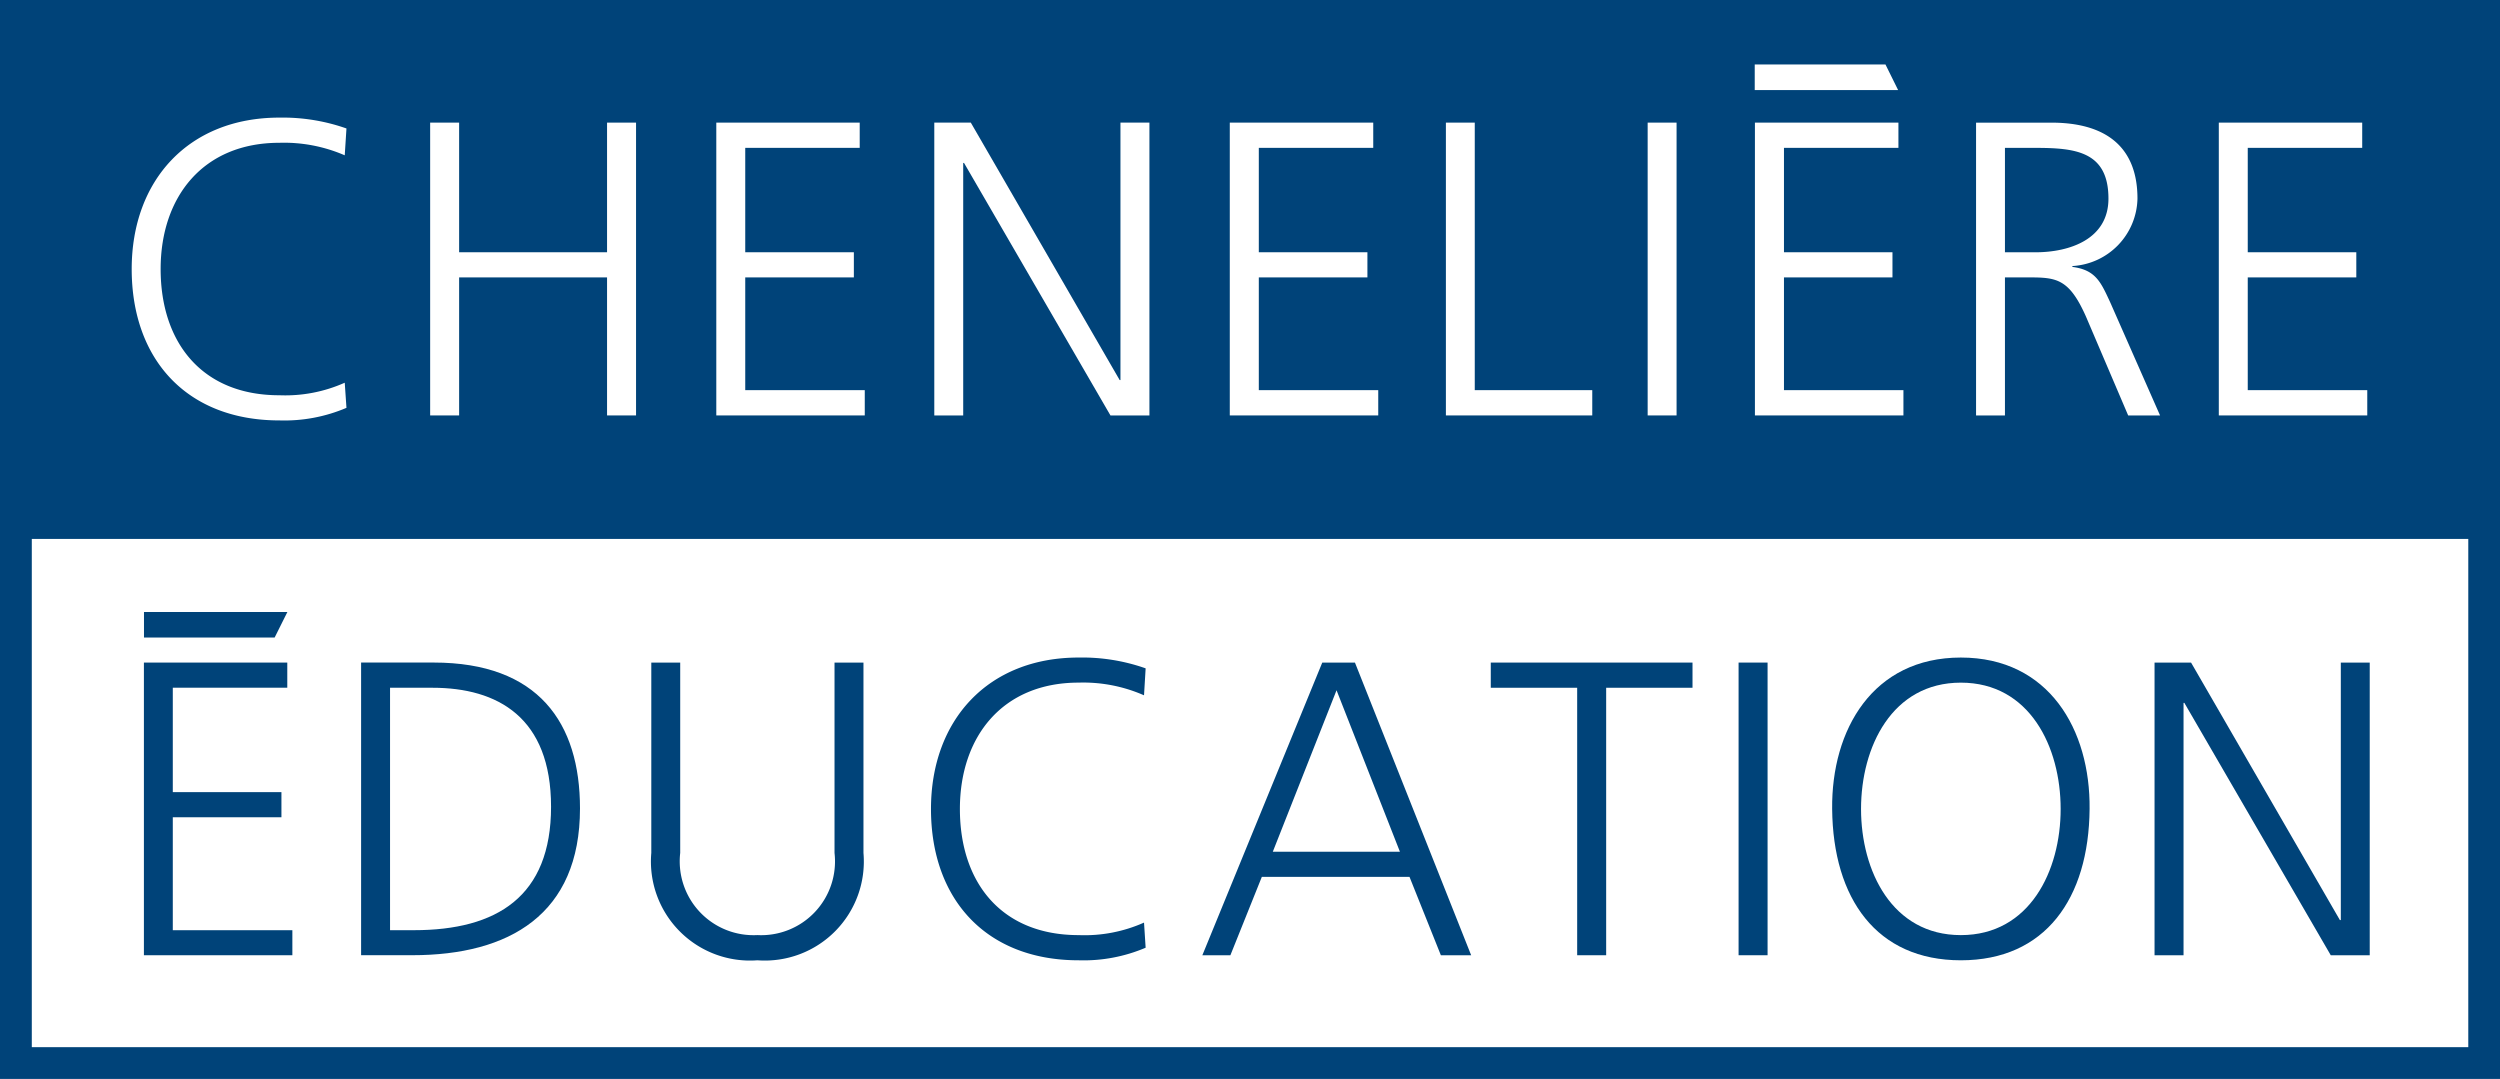
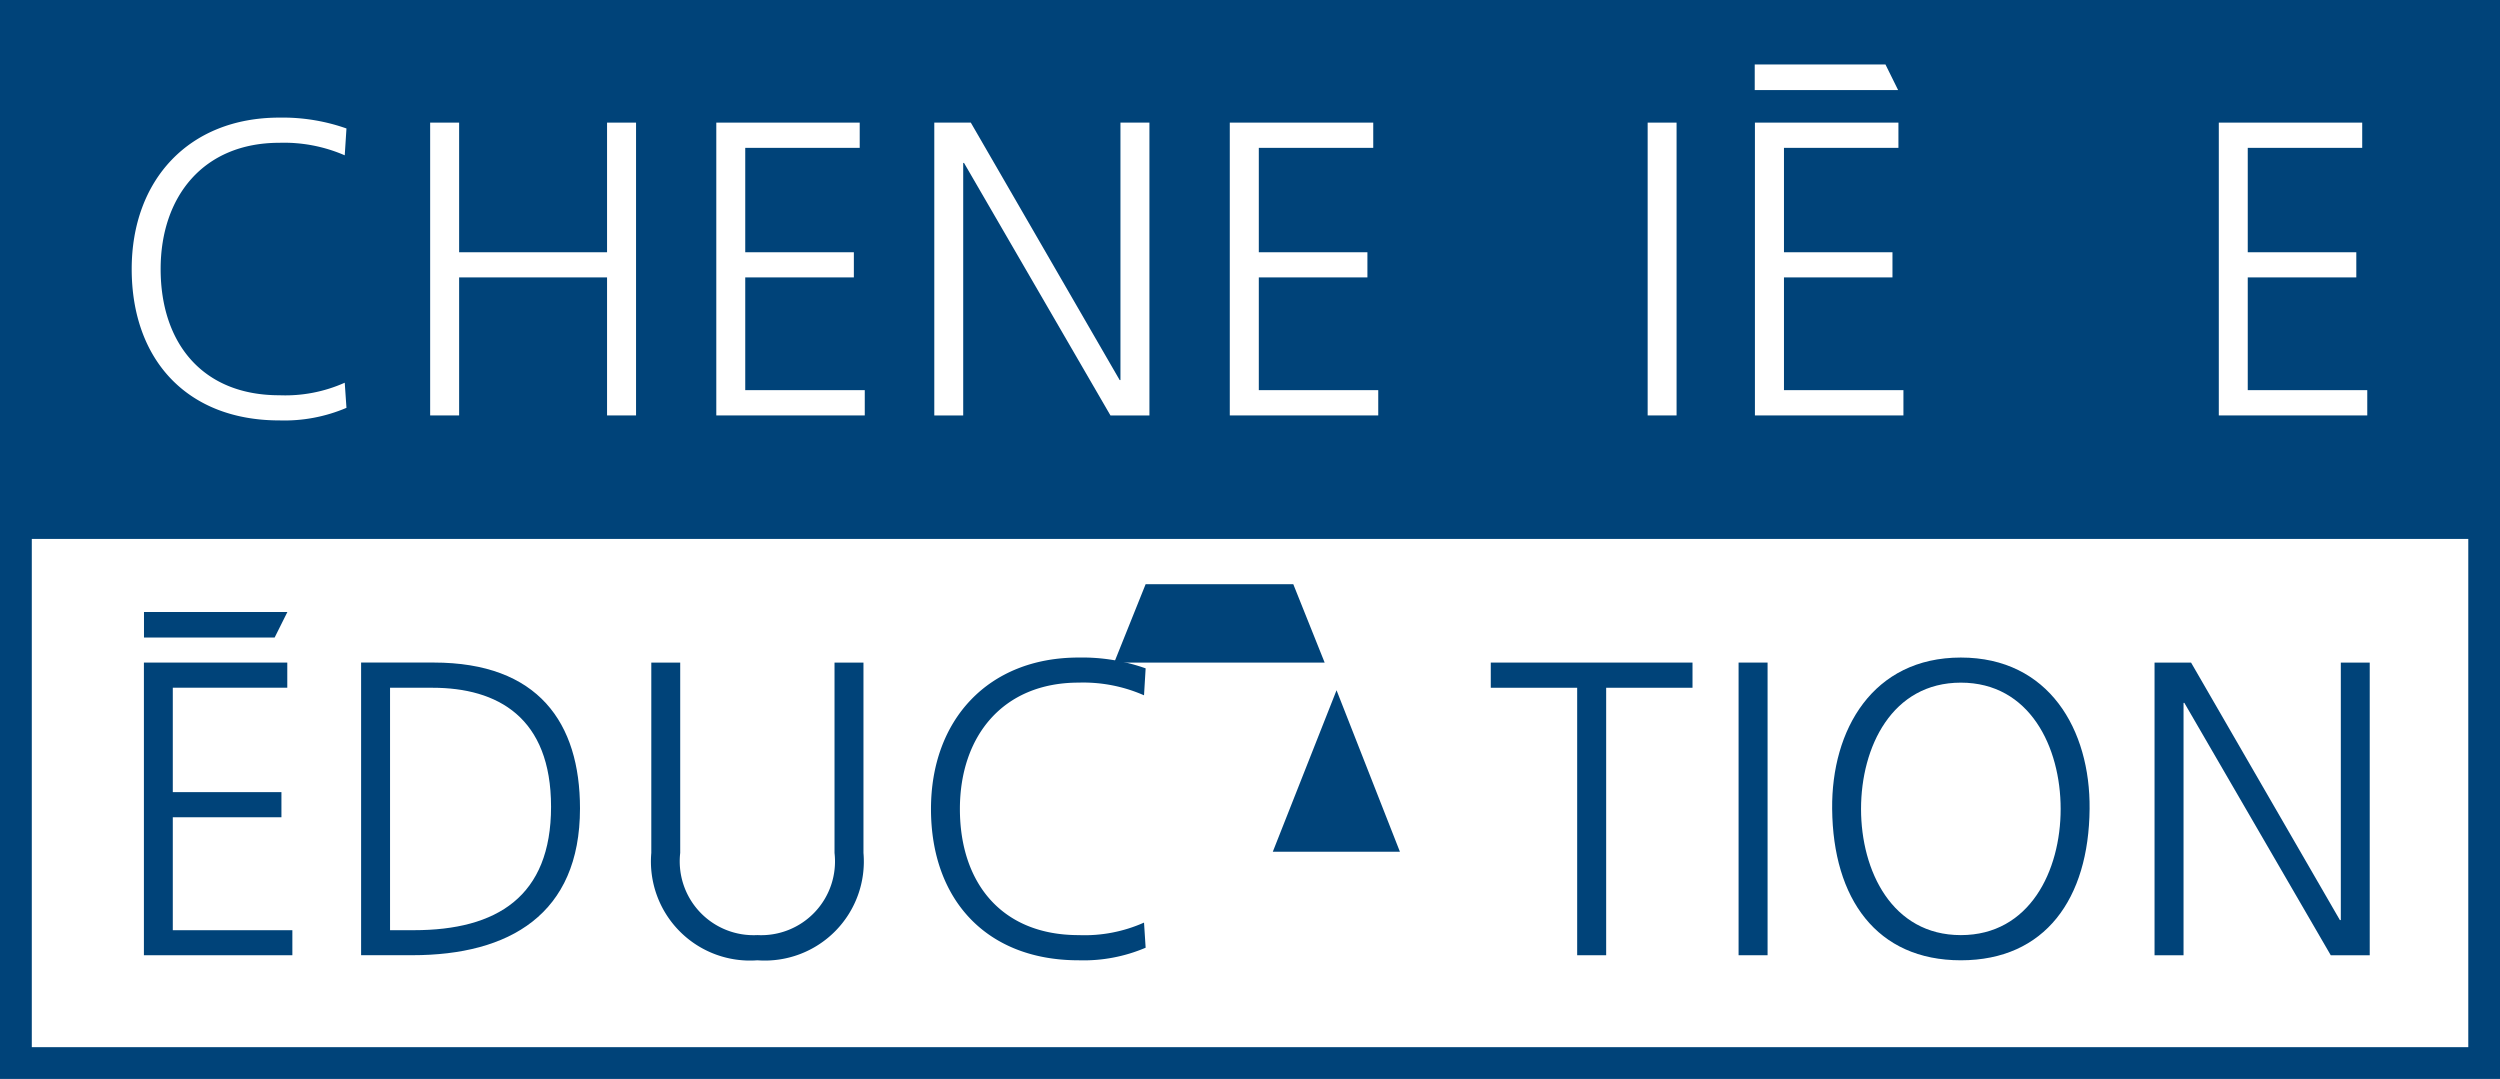
<svg xmlns="http://www.w3.org/2000/svg" viewBox="0 0 94.419 40.748">
  <defs>
    <style>.cls-1{fill:#004379;}.cls-2{fill:#fff;}</style>
  </defs>
  <g id="Calque_2" data-name="Calque 2">
    <g id="Calque_1-2" data-name="Calque 1">
      <rect class="cls-1" width="94.419" height="40.748" />
      <rect class="cls-2" x="1.201" y="20.354" width="92.02" height="19.195" />
      <path class="cls-2" d="M13.02,5.866a5.751,5.751,0,0,0-2.471-.473c-2.866,0-4.482,2.028-4.482,4.768,0,2.787,1.57,4.767,4.482,4.767a5.504,5.504,0,0,0,2.471-.474l.065.949a5.974,5.974,0,0,1-2.536.475c-3.486,0-5.575-2.297-5.575-5.717,0-3.356,2.154-5.719,5.575-5.719a7.231,7.231,0,0,1,2.536.41Z" />
      <polygon class="cls-2" points="16.246 4.631 17.34 4.631 17.34 9.527 22.927 9.527 22.927 4.631 24.022 4.631 24.022 15.69 22.927 15.69 22.927 10.477 17.34 10.477 17.34 15.69 16.246 15.69 16.246 4.631" />
      <polygon class="cls-2" points="27.053 4.631 32.469 4.631 32.469 5.584 28.146 5.584 28.146 9.527 32.248 9.527 32.248 10.477 28.146 10.477 28.146 14.735 32.66 14.735 32.66 15.69 27.053 15.69 27.053 4.631" />
      <polygon class="cls-2" points="35.286 4.631 36.665 4.631 42.287 14.354 42.317 14.354 42.317 4.631 43.411 4.631 43.411 15.69 41.939 15.69 36.409 6.154 36.378 6.154 36.378 15.69 35.286 15.69 35.286 4.631" />
      <polygon class="cls-2" points="46.446 4.631 51.864 4.631 51.864 5.584 47.542 5.584 47.542 9.527 51.644 9.527 51.644 10.477 47.542 10.477 47.542 14.735 52.053 14.735 52.053 15.69 46.446 15.69 46.446 4.631" />
-       <polygon class="cls-2" points="54.608 4.631 55.698 4.631 55.698 14.735 60.136 14.735 60.136 15.69 54.608 15.69 54.608 4.631" />
      <rect class="cls-2" x="62.228" y="4.631" width="1.092" height="11.059" />
      <polygon class="cls-2" points="66.279 4.631 71.699 4.631 71.699 5.584 67.376 5.584 67.376 9.527 71.474 9.527 71.474 10.477 67.376 10.477 67.376 14.735 71.888 14.735 71.888 15.69 66.279 15.69 66.279 4.631" />
-       <path class="cls-2" d="M74.631,4.632h2.847c1.966,0,3.249.841,3.249,2.869a2.607,2.607,0,0,1-2.458,2.547v.033c.889.113,1.079.588,1.426,1.332L81.58,15.69h-1.204l-1.596-3.738c-.636-1.428-1.112-1.475-2.158-1.475h-.9V15.69h-1.091Zm1.091,4.896h1.156c1.284,0,2.753-.492,2.753-2.027,0-1.805-1.282-1.916-2.784-1.916h-1.125Z" />
      <polygon class="cls-2" points="83.799 4.631 89.215 4.631 89.215 5.584 84.892 5.584 84.892 9.527 88.992 9.527 88.992 10.477 84.892 10.477 84.892 14.735 89.406 14.735 89.406 15.69 83.799 15.69 83.799 4.631" />
      <polygon class="cls-2" points="71.687 3.401 66.272 3.401 66.272 2.434 71.209 2.434 71.687 3.401" />
      <polygon class="cls-1" points="5.435 25.024 10.85 25.024 10.85 25.973 6.526 25.973 6.526 29.917 10.629 29.917 10.629 30.866 6.526 30.866 6.526 35.132 11.042 35.132 11.042 36.077 5.435 36.077 5.435 25.024" />
      <path class="cls-1" d="M13.638,25.023h2.741c3.958,0,5.526,2.28,5.526,5.51,0,4.006-2.676,5.543-6.335,5.543H13.638Zm1.093,10.108h.902c3.136,0,5.179-1.272,5.179-4.66,0-3.373-2.011-4.496-4.481-4.496h-1.6Z" />
      <path class="cls-1" d="M32.611,32.213a3.741,3.741,0,0,1-4.006,4.055,3.741,3.741,0,0,1-4.007-4.055v-7.189H25.69v7.189a2.788,2.788,0,0,0,2.915,3.103,2.787,2.787,0,0,0,2.913-3.103v-7.189h1.093Z" />
      <path class="cls-1" d="M43.207,26.26a5.7,5.7,0,0,0-2.471-.479c-2.866,0-4.483,2.03-4.483,4.772,0,2.785,1.571,4.764,4.483,4.764a5.511,5.511,0,0,0,2.471-.473l.061.949a5.977,5.977,0,0,1-2.532.475c-3.484,0-5.575-2.295-5.575-5.715,0-3.359,2.155-5.719,5.575-5.719a7.193,7.193,0,0,1,2.532.408Z" />
-       <path class="cls-1" d="M49.939,25.024h1.234l4.389,11.053h-1.144l-1.185-2.961h-5.576l-1.188,2.961H45.41Zm.539,1.045-2.407,6.098h4.8Z" />
+       <path class="cls-1" d="M49.939,25.024h1.234h-1.144l-1.185-2.961h-5.576l-1.188,2.961H45.41Zm.539,1.045-2.407,6.098h4.8Z" />
      <polygon class="cls-1" points="59.566 25.975 56.303 25.975 56.303 25.024 63.922 25.024 63.922 25.975 60.661 25.975 60.661 36.077 59.566 36.077 59.566 25.975" />
      <rect class="cls-1" x="65.662" y="25.024" width="1.095" height="11.053" />
      <path class="cls-1" d="M74.057,24.834c3.327,0,4.893,2.725,4.862,5.719-.029,3.387-1.677,5.715-4.862,5.715-3.183,0-4.829-2.328-4.861-5.715-.031-2.994,1.535-5.719,4.861-5.719m-3.77,5.719c0,2.338,1.172,4.764,3.77,4.764s3.769-2.426,3.769-4.764c0-2.346-1.171-4.771-3.769-4.771s-3.77,2.425-3.77,4.771" />
      <polygon class="cls-1" points="81.372 25.024 82.751 25.024 88.372 34.749 88.407 34.749 88.407 25.024 89.499 25.024 89.499 36.077 88.027 36.077 82.497 26.545 82.467 26.545 82.467 36.077 81.372 36.077 81.372 25.024" />
      <polygon class="cls-1" points="10.854 23.114 5.438 23.114 5.438 24.077 10.373 24.077 10.854 23.114" />
    </g>
  </g>
</svg>